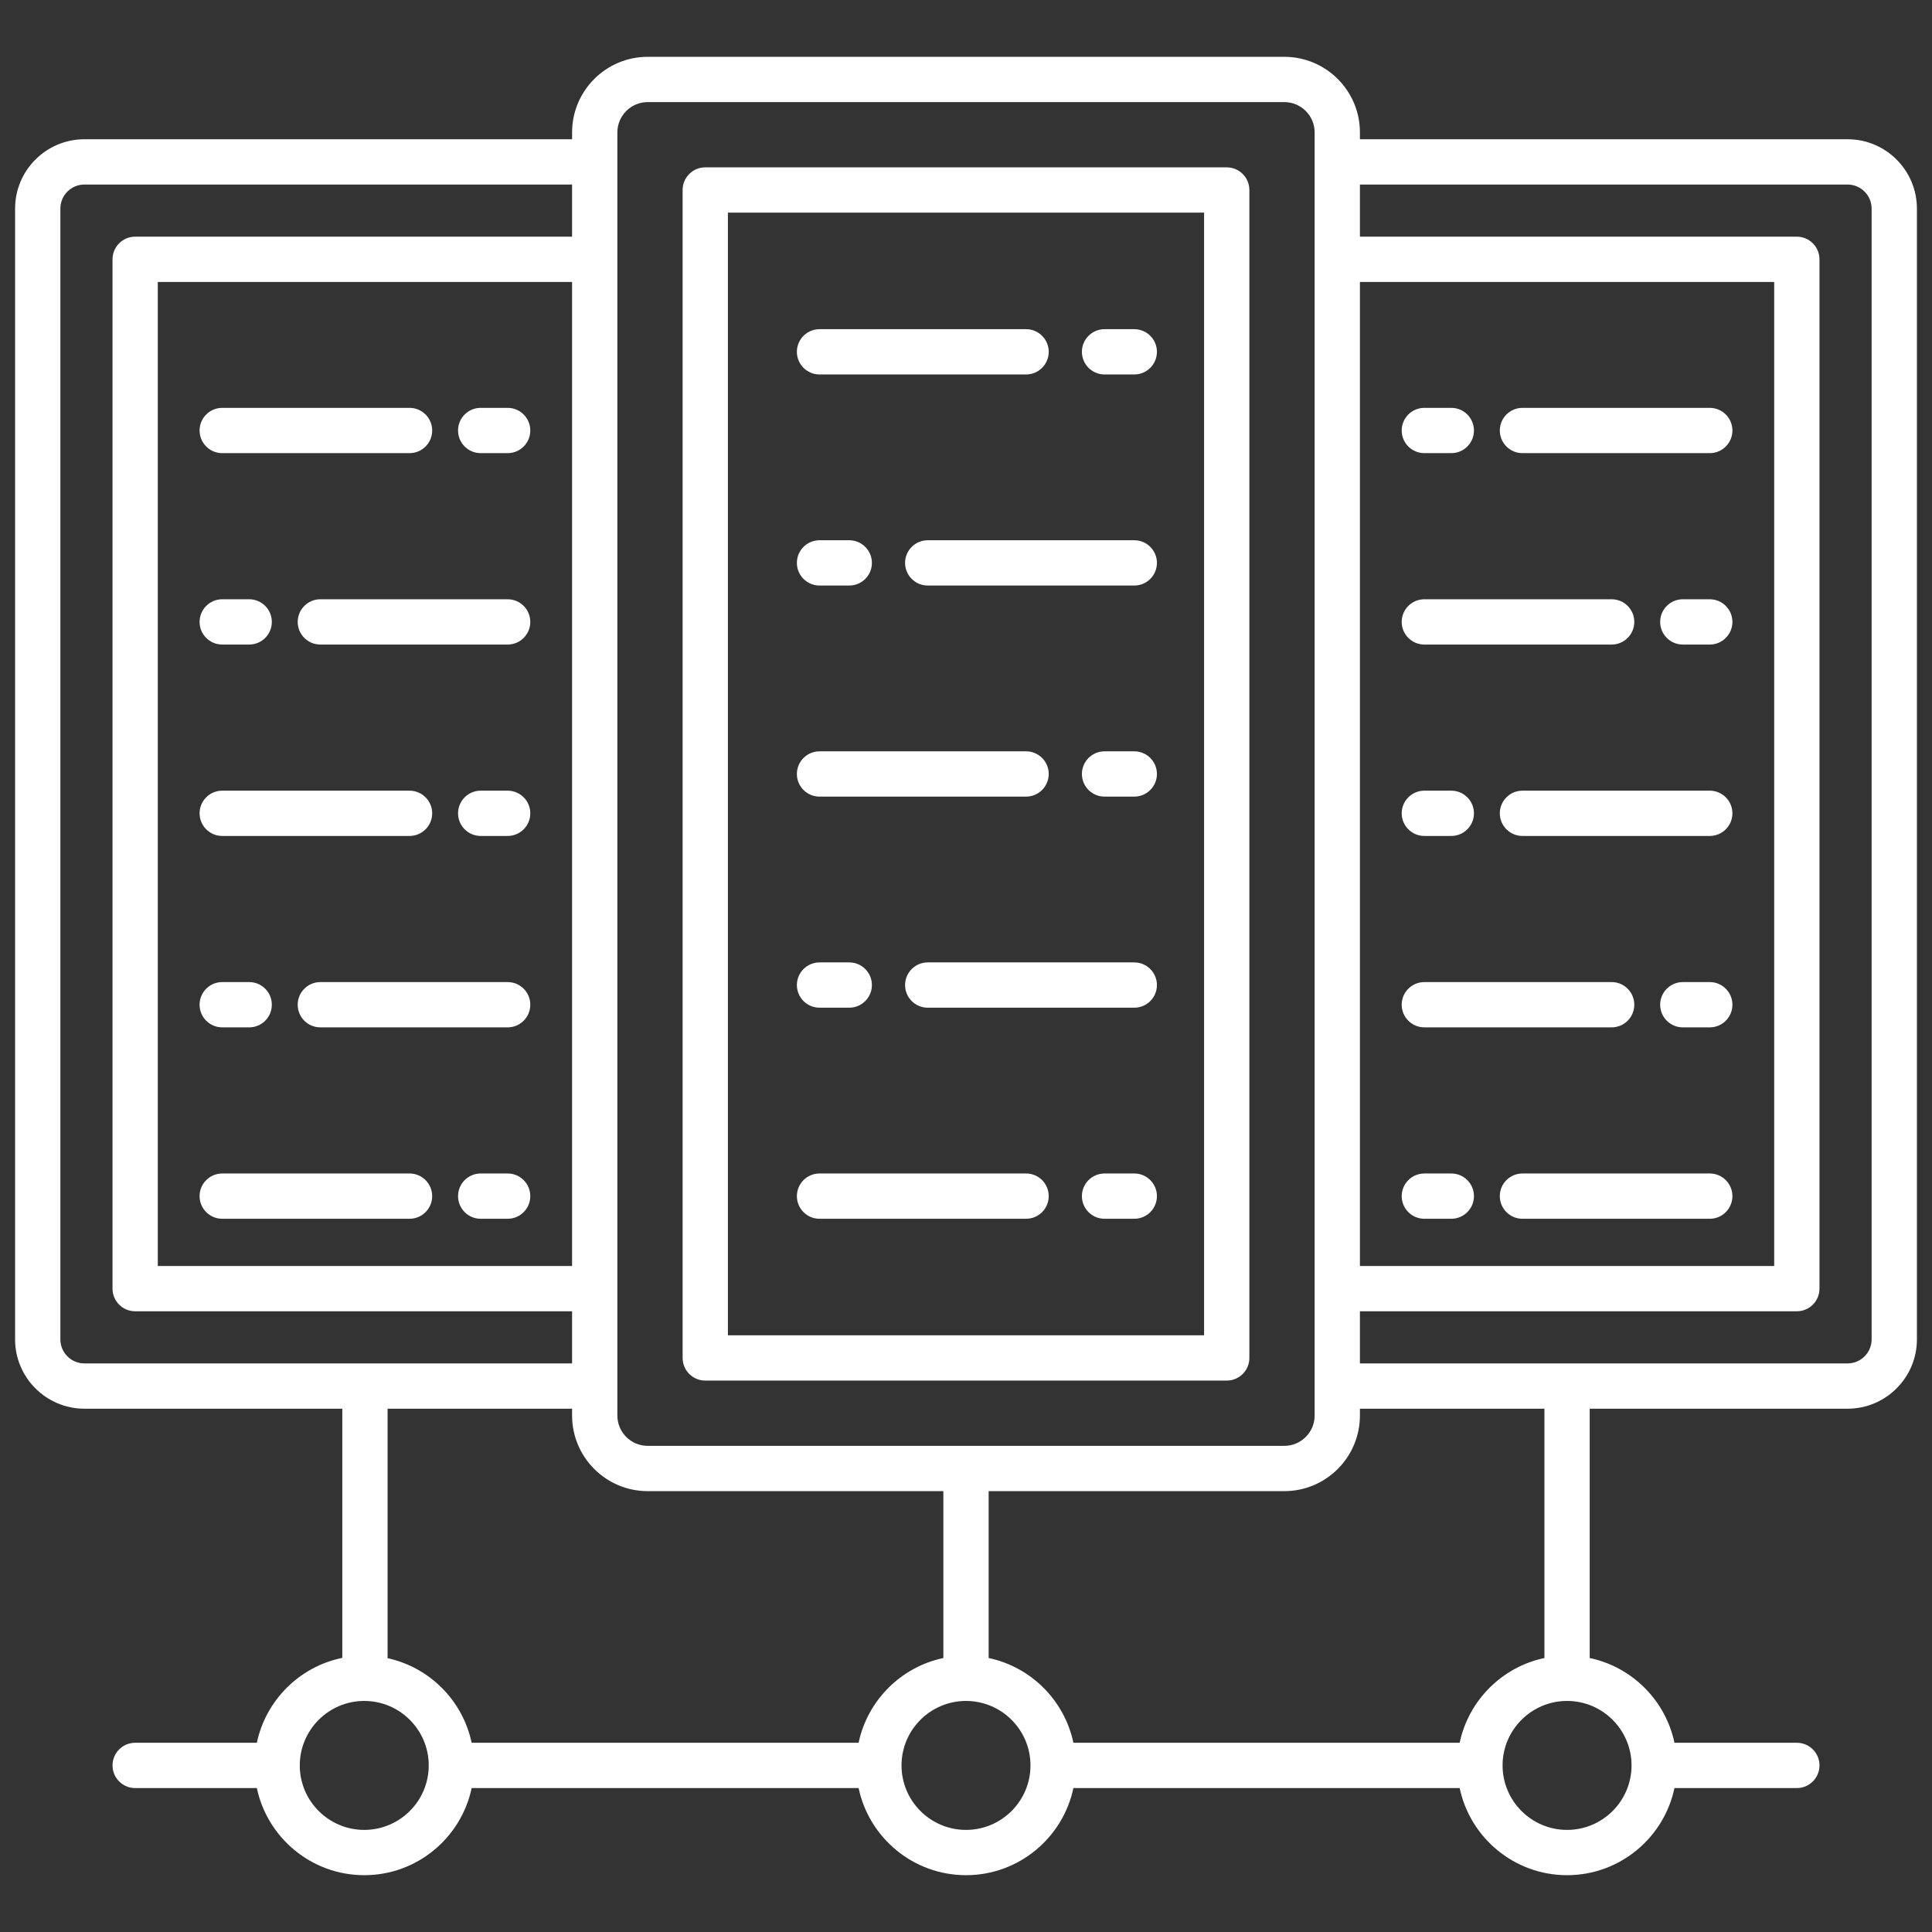
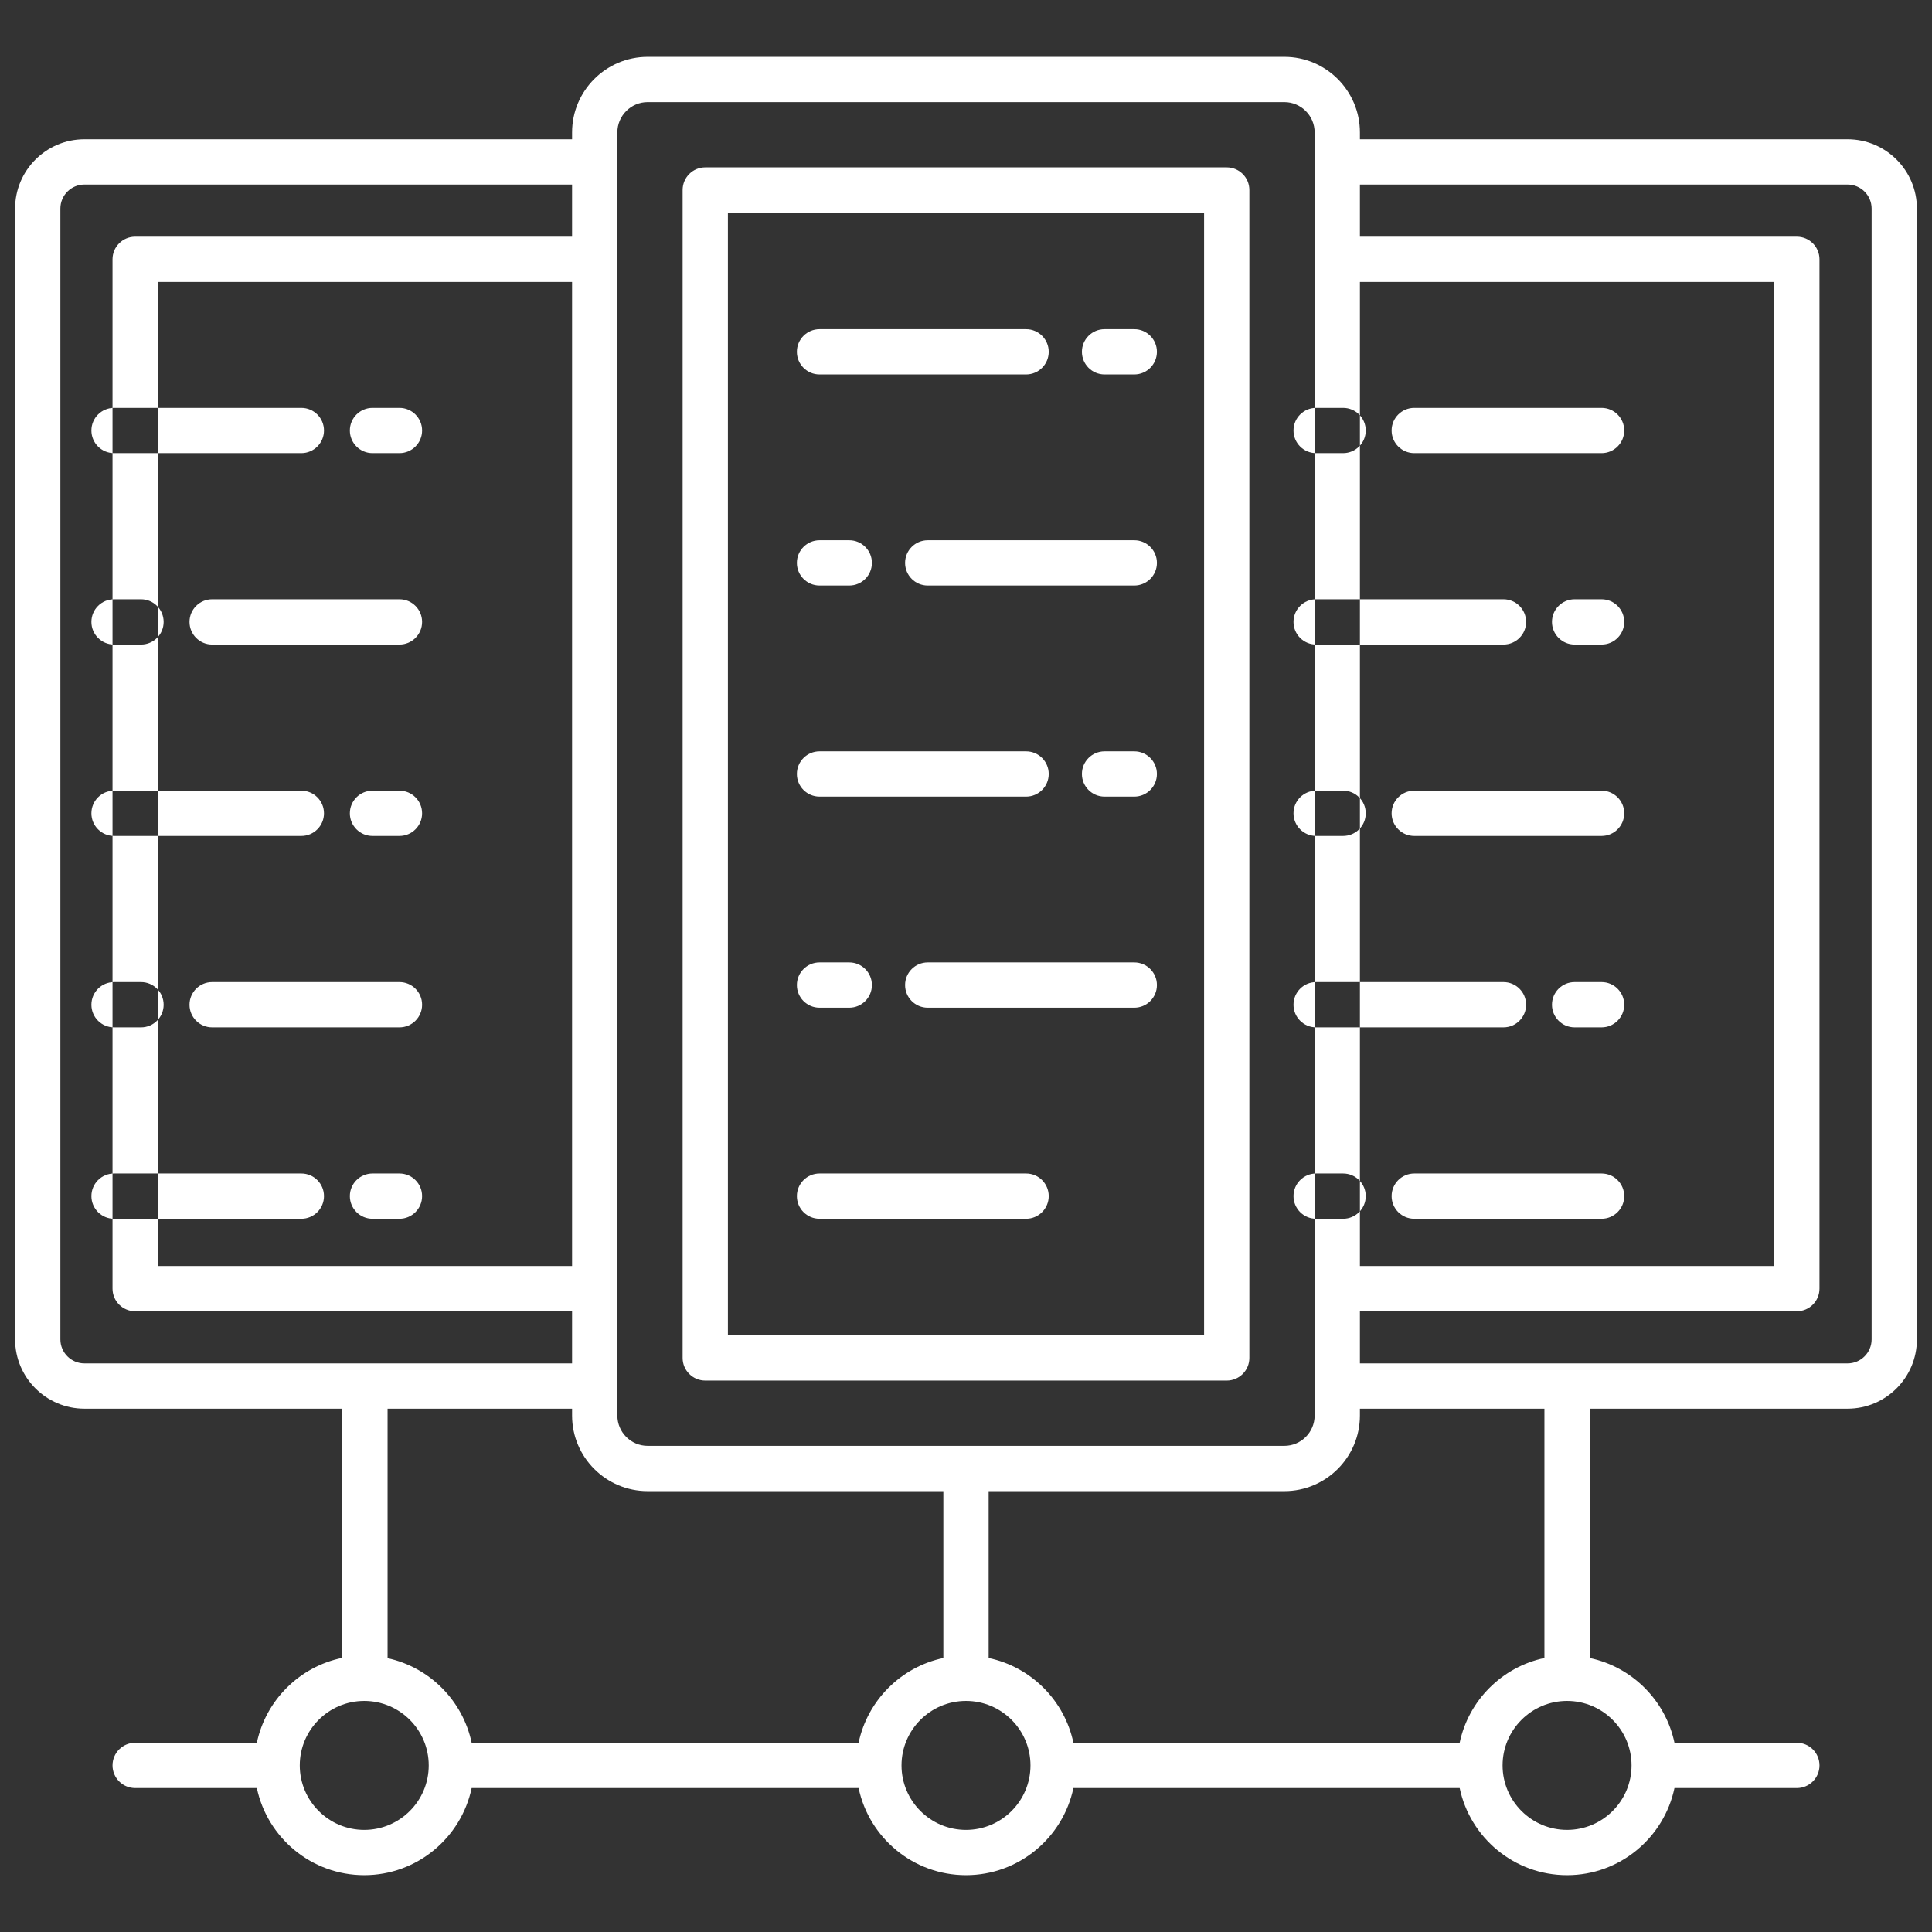
<svg xmlns="http://www.w3.org/2000/svg" id="Layer_1" width="34" height="34" viewBox="0 0 512 512" data-name="Layer 1">
  <rect x="0" y="0" width="512" height="512" fill="#333333" stroke="none" />
-   <path fill="#ffffff" d="m489.634 36.905h-129.241v-1.815c0-11.046-8.986-20.032-20.032-20.032h-168.721c-11.045 0-20.031 8.986-20.031 20.032v1.815h-129.243c-10.127 0-18.366 8.239-18.366 18.367v299.681c0 10.127 8.239 18.366 18.366 18.366h68.347v66.033c-11.319 2.307-20.266 11.209-22.644 22.503h-32.25c-3.313 0-6 2.687-6 6s2.687 6 6 6h32.25c2.773 13.17 14.479 23.088 28.462 23.088s25.689-9.918 28.462-23.088h102.545c2.773 13.17 14.479 23.088 28.463 23.088s25.689-9.918 28.462-23.088h102.362c2.773 13.17 14.479 23.088 28.462 23.088s25.689-9.918 28.462-23.088h32.433c3.313 0 6-2.687 6-6s-2.687-6-6-6h-32.432c-2.365-11.233-11.229-20.098-22.462-22.463v-66.073h68.347c10.127 0 18.366-8.239 18.366-18.366v-299.682c0-10.127-8.239-18.367-18.366-18.367zm-129.241 37.818h109.789v260.777h-109.789zm-196.784-39.634c0-4.429 3.603-8.032 8.031-8.032h168.721c4.429 0 8.032 3.603 8.032 8.032v340.045c0 4.429-3.604 8.032-8.032 8.032h-168.721c-4.429 0-8.031-3.603-8.031-8.032zm-141.243 326.23c-3.511 0-6.366-2.856-6.366-6.366v-299.682c0-3.511 2.855-6.367 6.366-6.367h129.242v13.818h-115.79c-3.313 0-6 2.687-6 6v272.777c0 3.313 2.687 6 6 6h115.79v13.818h-129.242zm129.242-286.596v260.777h-109.79v-260.777zm-55.077 410.22c-9.422 0-17.088-7.666-17.088-17.088s7.666-17.088 17.088-17.088 17.088 7.666 17.088 17.088-7.666 17.088-17.088 17.088zm131.006-23.088h-102.544c-2.352-11.172-11.134-19.999-22.281-22.421v-66.115h48.896v1.815c0 11.046 8.986 20.032 20.031 20.032h78.36v44.226c-11.233 2.366-20.098 11.23-22.462 22.463zm28.463 23.088c-9.423 0-17.089-7.666-17.089-17.088s7.666-17.088 17.089-17.088 17.088 7.666 17.088 17.088-7.666 17.088-17.088 17.088zm130.824-23.088h-102.361c-2.365-11.234-11.23-20.099-22.463-22.464v-44.225h78.36c11.046 0 20.032-8.986 20.032-20.032v-1.815h48.895v66.073c-11.233 2.365-20.097 11.23-22.462 22.463zm45.55 6c0 9.422-7.666 17.088-17.088 17.088s-17.088-7.666-17.088-17.088 7.666-17.088 17.088-17.088 17.088 7.666 17.088 17.088zm63.625-112.902c0 3.51-2.855 6.366-6.366 6.366h-129.241v-13.818h115.789c3.313 0 6-2.687 6-6v-272.778c0-3.313-2.687-6-6-6h-115.789v-13.818h129.241c3.511 0 6.366 2.856 6.366 6.367zm-309.096 10.918h138.192c3.313 0 6-2.687 6-6v-309.519c0-3.313-2.687-6-6-6h-138.192c-3.313 0-6 2.687-6 6v309.518c0 3.313 2.687 6 6 6zm6-309.518h126.192v297.518h-126.192v-297.519zm18.279 36.883c0-3.313 2.687-6 6-6h54.741c3.313 0 6 2.687 6 6s-2.687 6-6 6h-54.741c-3.313 0-6-2.687-6-6zm75.535 0c0-3.313 2.687-6 6-6h7.879c3.313 0 6 2.687 6 6s-2.687 6-6 6h-7.879c-3.313 0-6-2.687-6-6zm19.88 55.938c0 3.313-2.687 6-6 6h-54.741c-3.313 0-6-2.687-6-6s2.687-6 6-6h54.741c3.313 0 6 2.687 6 6zm-95.415 0c0-3.313 2.687-6 6-6h7.88c3.313 0 6 2.687 6 6s-2.687 6-6 6h-7.88c-3.313 0-6-2.687-6-6zm0 55.938c0-3.313 2.687-6 6-6h54.741c3.313 0 6 2.687 6 6s-2.687 6-6 6h-54.741c-3.313 0-6-2.687-6-6zm81.535 6c-3.313 0-6-2.687-6-6s2.687-6 6-6h7.879c3.313 0 6 2.687 6 6s-2.687 6-6 6zm13.88 49.938c0 3.313-2.687 6-6 6h-54.741c-3.313 0-6-2.687-6-6s2.687-6 6-6h54.741c3.313 0 6 2.687 6 6zm-95.415 0c0-3.313 2.687-6 6-6h7.88c3.313 0 6 2.687 6 6s-2.687 6-6 6h-7.88c-3.313 0-6-2.687-6-6zm66.741 55.938c0 3.313-2.687 6-6 6h-54.741c-3.313 0-6-2.687-6-6s2.687-6 6-6h54.741c3.313 0 6 2.687 6 6zm28.673 0c0 3.313-2.687 6-6 6h-7.879c-3.313 0-6-2.687-6-6s2.687-6 6-6h7.879c3.313 0 6 2.687 6 6zm152.51-202.899c0 3.313-2.687 6-6 6h-49.64c-3.313 0-6-2.687-6-6s2.687-6 6-6h49.64c3.313 0 6 2.687 6 6zm-87.641 0c0-3.313 2.687-6 6-6h7.146c3.313 0 6 2.687 6 6s-2.687 6-6 6h-7.146c-3.313 0-6-2.687-6-6zm0 50.725c0-3.313 2.687-6 6-6h49.64c3.313 0 6 2.687 6 6s-2.687 6-6 6h-49.64c-3.313 0-6-2.687-6-6zm87.641 0c0 3.313-2.687 6-6 6h-7.146c-3.313 0-6-2.687-6-6s2.687-6 6-6h7.146c3.313 0 6 2.687 6 6zm0 50.725c0 3.313-2.687 6-6 6h-49.64c-3.313 0-6-2.687-6-6s2.687-6 6-6h49.64c3.313 0 6 2.687 6 6zm-87.641 0c0-3.313 2.687-6 6-6h7.146c3.313 0 6 2.687 6 6s-2.687 6-6 6h-7.146c-3.313 0-6-2.687-6-6zm0 50.725c0-3.313 2.687-6 6-6h49.64c3.313 0 6 2.687 6 6s-2.687 6-6 6h-49.64c-3.313 0-6-2.687-6-6zm87.641 0c0 3.313-2.687 6-6 6h-7.146c-3.313 0-6-2.687-6-6s2.687-6 6-6h7.146c3.313 0 6 2.687 6 6zm0 50.725c0 3.313-2.687 6-6 6h-49.64c-3.313 0-6-2.687-6-6s2.687-6 6-6h49.64c3.313 0 6 2.687 6 6zm-68.495 0c0 3.313-2.687 6-6 6h-7.146c-3.313 0-6-2.687-6-6s2.687-6 6-6h7.146c3.313 0 6 2.687 6 6zm-337.718-202.899c0-3.313 2.687-6 6-6h49.64c3.313 0 6 2.687 6 6s-2.687 6-6 6h-49.64c-3.313 0-6-2.687-6-6zm68.495 0c0-3.313 2.687-6 6-6h7.146c3.313 0 6 2.687 6 6s-2.687 6-6 6h-7.146c-3.313 0-6-2.687-6-6zm19.146 50.725c0 3.313-2.687 6-6 6h-49.64c-3.313 0-6-2.687-6-6s2.687-6 6-6h49.64c3.313 0 6 2.687 6 6zm-87.641 0c0-3.313 2.687-6 6-6h7.146c3.313 0 6 2.687 6 6s-2.687 6-6 6h-7.146c-3.313 0-6-2.687-6-6zm0 50.725c0-3.313 2.687-6 6-6h49.64c3.313 0 6 2.687 6 6s-2.687 6-6 6h-49.64c-3.313 0-6-2.687-6-6zm87.641 0c0 3.313-2.687 6-6 6h-7.146c-3.313 0-6-2.687-6-6s2.687-6 6-6h7.146c3.313 0 6 2.687 6 6zm0 50.725c0 3.313-2.687 6-6 6h-49.64c-3.313 0-6-2.687-6-6s2.687-6 6-6h49.64c3.313 0 6 2.687 6 6zm-87.641 0c0-3.313 2.687-6 6-6h7.146c3.313 0 6 2.687 6 6s-2.687 6-6 6h-7.146c-3.313 0-6-2.687-6-6zm0 50.725c0-3.313 2.687-6 6-6h49.64c3.313 0 6 2.687 6 6s-2.687 6-6 6h-49.64c-3.313 0-6-2.687-6-6zm87.641 0c0 3.313-2.687 6-6 6h-7.146c-3.313 0-6-2.687-6-6s2.687-6 6-6h7.146c3.313 0 6 2.687 6 6z" />
+   <path fill="#ffffff" d="m489.634 36.905h-129.241v-1.815c0-11.046-8.986-20.032-20.032-20.032h-168.721c-11.045 0-20.031 8.986-20.031 20.032v1.815h-129.243c-10.127 0-18.366 8.239-18.366 18.367v299.681c0 10.127 8.239 18.366 18.366 18.366h68.347v66.033c-11.319 2.307-20.266 11.209-22.644 22.503h-32.25c-3.313 0-6 2.687-6 6s2.687 6 6 6h32.25c2.773 13.17 14.479 23.088 28.462 23.088s25.689-9.918 28.462-23.088h102.545c2.773 13.17 14.479 23.088 28.463 23.088s25.689-9.918 28.462-23.088h102.362c2.773 13.17 14.479 23.088 28.462 23.088s25.689-9.918 28.462-23.088h32.433c3.313 0 6-2.687 6-6s-2.687-6-6-6h-32.432c-2.365-11.233-11.229-20.098-22.462-22.463v-66.073h68.347c10.127 0 18.366-8.239 18.366-18.366v-299.682c0-10.127-8.239-18.367-18.366-18.367zm-129.241 37.818h109.789v260.777h-109.789zm-196.784-39.634c0-4.429 3.603-8.032 8.031-8.032h168.721c4.429 0 8.032 3.603 8.032 8.032v340.045c0 4.429-3.604 8.032-8.032 8.032h-168.721c-4.429 0-8.031-3.603-8.031-8.032zm-141.243 326.23c-3.511 0-6.366-2.856-6.366-6.366v-299.682c0-3.511 2.855-6.367 6.366-6.367h129.242v13.818h-115.79c-3.313 0-6 2.687-6 6v272.777c0 3.313 2.687 6 6 6h115.79v13.818h-129.242zm129.242-286.596v260.777h-109.79v-260.777zm-55.077 410.22c-9.422 0-17.088-7.666-17.088-17.088s7.666-17.088 17.088-17.088 17.088 7.666 17.088 17.088-7.666 17.088-17.088 17.088zm131.006-23.088h-102.544c-2.352-11.172-11.134-19.999-22.281-22.421v-66.115h48.896v1.815c0 11.046 8.986 20.032 20.031 20.032h78.36v44.226c-11.233 2.366-20.098 11.23-22.462 22.463zm28.463 23.088c-9.423 0-17.089-7.666-17.089-17.088s7.666-17.088 17.089-17.088 17.088 7.666 17.088 17.088-7.666 17.088-17.088 17.088zm130.824-23.088h-102.361c-2.365-11.234-11.23-20.099-22.463-22.464v-44.225h78.36c11.046 0 20.032-8.986 20.032-20.032v-1.815h48.895v66.073c-11.233 2.365-20.097 11.23-22.462 22.463zm45.55 6c0 9.422-7.666 17.088-17.088 17.088s-17.088-7.666-17.088-17.088 7.666-17.088 17.088-17.088 17.088 7.666 17.088 17.088zm63.625-112.902c0 3.51-2.855 6.366-6.366 6.366h-129.241v-13.818h115.789c3.313 0 6-2.687 6-6v-272.778c0-3.313-2.687-6-6-6h-115.789v-13.818h129.241c3.511 0 6.366 2.856 6.366 6.367zm-309.096 10.918h138.192c3.313 0 6-2.687 6-6v-309.519c0-3.313-2.687-6-6-6h-138.192c-3.313 0-6 2.687-6 6v309.518c0 3.313 2.687 6 6 6zm6-309.518h126.192v297.518h-126.192v-297.519zm18.279 36.883c0-3.313 2.687-6 6-6h54.741c3.313 0 6 2.687 6 6s-2.687 6-6 6h-54.741c-3.313 0-6-2.687-6-6zm75.535 0c0-3.313 2.687-6 6-6h7.879c3.313 0 6 2.687 6 6s-2.687 6-6 6h-7.879c-3.313 0-6-2.687-6-6zm19.88 55.938c0 3.313-2.687 6-6 6h-54.741c-3.313 0-6-2.687-6-6s2.687-6 6-6h54.741c3.313 0 6 2.687 6 6zm-95.415 0c0-3.313 2.687-6 6-6h7.88c3.313 0 6 2.687 6 6s-2.687 6-6 6h-7.88c-3.313 0-6-2.687-6-6zm0 55.938c0-3.313 2.687-6 6-6h54.741c3.313 0 6 2.687 6 6s-2.687 6-6 6h-54.741c-3.313 0-6-2.687-6-6zm81.535 6c-3.313 0-6-2.687-6-6s2.687-6 6-6h7.879c3.313 0 6 2.687 6 6s-2.687 6-6 6zm13.88 49.938c0 3.313-2.687 6-6 6h-54.741c-3.313 0-6-2.687-6-6s2.687-6 6-6h54.741c3.313 0 6 2.687 6 6zm-95.415 0c0-3.313 2.687-6 6-6h7.88c3.313 0 6 2.687 6 6s-2.687 6-6 6h-7.88c-3.313 0-6-2.687-6-6zm66.741 55.938c0 3.313-2.687 6-6 6h-54.741c-3.313 0-6-2.687-6-6s2.687-6 6-6h54.741c3.313 0 6 2.687 6 6zc0 3.313-2.687 6-6 6h-7.879c-3.313 0-6-2.687-6-6s2.687-6 6-6h7.879c3.313 0 6 2.687 6 6zm152.51-202.899c0 3.313-2.687 6-6 6h-49.64c-3.313 0-6-2.687-6-6s2.687-6 6-6h49.64c3.313 0 6 2.687 6 6zm-87.641 0c0-3.313 2.687-6 6-6h7.146c3.313 0 6 2.687 6 6s-2.687 6-6 6h-7.146c-3.313 0-6-2.687-6-6zm0 50.725c0-3.313 2.687-6 6-6h49.64c3.313 0 6 2.687 6 6s-2.687 6-6 6h-49.64c-3.313 0-6-2.687-6-6zm87.641 0c0 3.313-2.687 6-6 6h-7.146c-3.313 0-6-2.687-6-6s2.687-6 6-6h7.146c3.313 0 6 2.687 6 6zm0 50.725c0 3.313-2.687 6-6 6h-49.64c-3.313 0-6-2.687-6-6s2.687-6 6-6h49.64c3.313 0 6 2.687 6 6zm-87.641 0c0-3.313 2.687-6 6-6h7.146c3.313 0 6 2.687 6 6s-2.687 6-6 6h-7.146c-3.313 0-6-2.687-6-6zm0 50.725c0-3.313 2.687-6 6-6h49.64c3.313 0 6 2.687 6 6s-2.687 6-6 6h-49.64c-3.313 0-6-2.687-6-6zm87.641 0c0 3.313-2.687 6-6 6h-7.146c-3.313 0-6-2.687-6-6s2.687-6 6-6h7.146c3.313 0 6 2.687 6 6zm0 50.725c0 3.313-2.687 6-6 6h-49.64c-3.313 0-6-2.687-6-6s2.687-6 6-6h49.64c3.313 0 6 2.687 6 6zm-68.495 0c0 3.313-2.687 6-6 6h-7.146c-3.313 0-6-2.687-6-6s2.687-6 6-6h7.146c3.313 0 6 2.687 6 6zm-337.718-202.899c0-3.313 2.687-6 6-6h49.64c3.313 0 6 2.687 6 6s-2.687 6-6 6h-49.64c-3.313 0-6-2.687-6-6zm68.495 0c0-3.313 2.687-6 6-6h7.146c3.313 0 6 2.687 6 6s-2.687 6-6 6h-7.146c-3.313 0-6-2.687-6-6zm19.146 50.725c0 3.313-2.687 6-6 6h-49.64c-3.313 0-6-2.687-6-6s2.687-6 6-6h49.64c3.313 0 6 2.687 6 6zm-87.641 0c0-3.313 2.687-6 6-6h7.146c3.313 0 6 2.687 6 6s-2.687 6-6 6h-7.146c-3.313 0-6-2.687-6-6zm0 50.725c0-3.313 2.687-6 6-6h49.64c3.313 0 6 2.687 6 6s-2.687 6-6 6h-49.64c-3.313 0-6-2.687-6-6zm87.641 0c0 3.313-2.687 6-6 6h-7.146c-3.313 0-6-2.687-6-6s2.687-6 6-6h7.146c3.313 0 6 2.687 6 6zm0 50.725c0 3.313-2.687 6-6 6h-49.64c-3.313 0-6-2.687-6-6s2.687-6 6-6h49.64c3.313 0 6 2.687 6 6zm-87.641 0c0-3.313 2.687-6 6-6h7.146c3.313 0 6 2.687 6 6s-2.687 6-6 6h-7.146c-3.313 0-6-2.687-6-6zm0 50.725c0-3.313 2.687-6 6-6h49.64c3.313 0 6 2.687 6 6s-2.687 6-6 6h-49.64c-3.313 0-6-2.687-6-6zm87.641 0c0 3.313-2.687 6-6 6h-7.146c-3.313 0-6-2.687-6-6s2.687-6 6-6h7.146c3.313 0 6 2.687 6 6z" />
</svg>